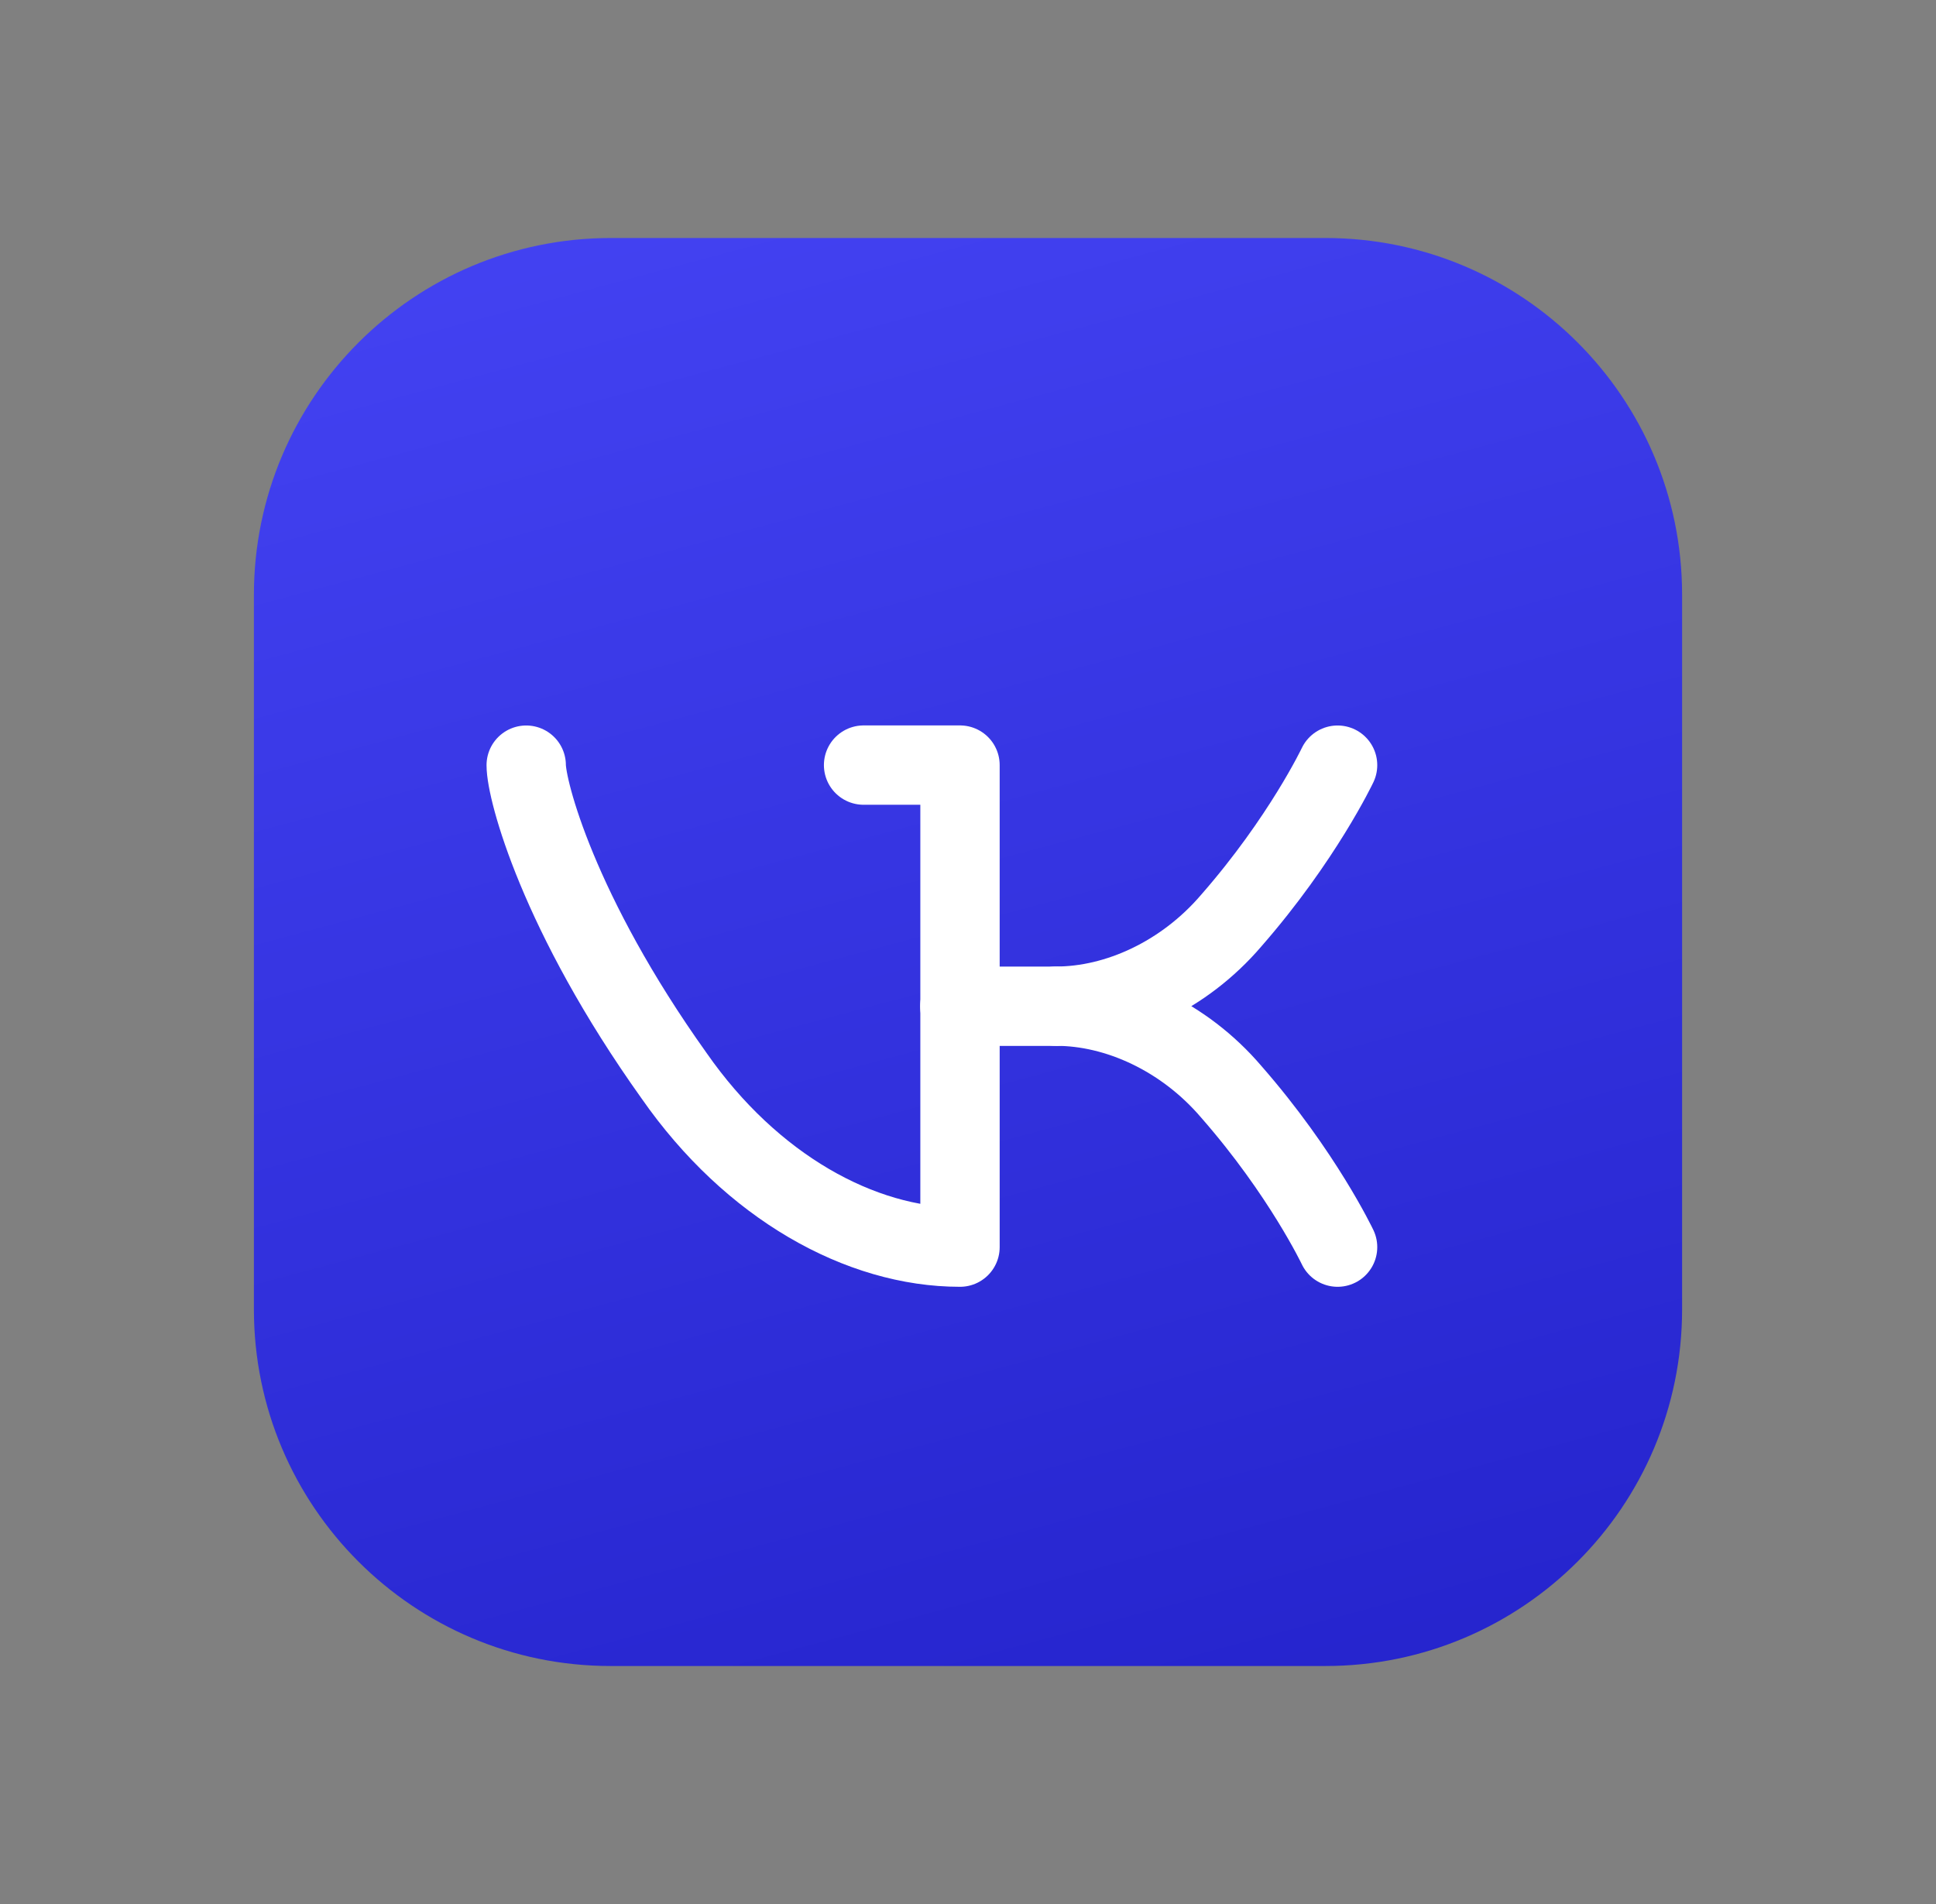
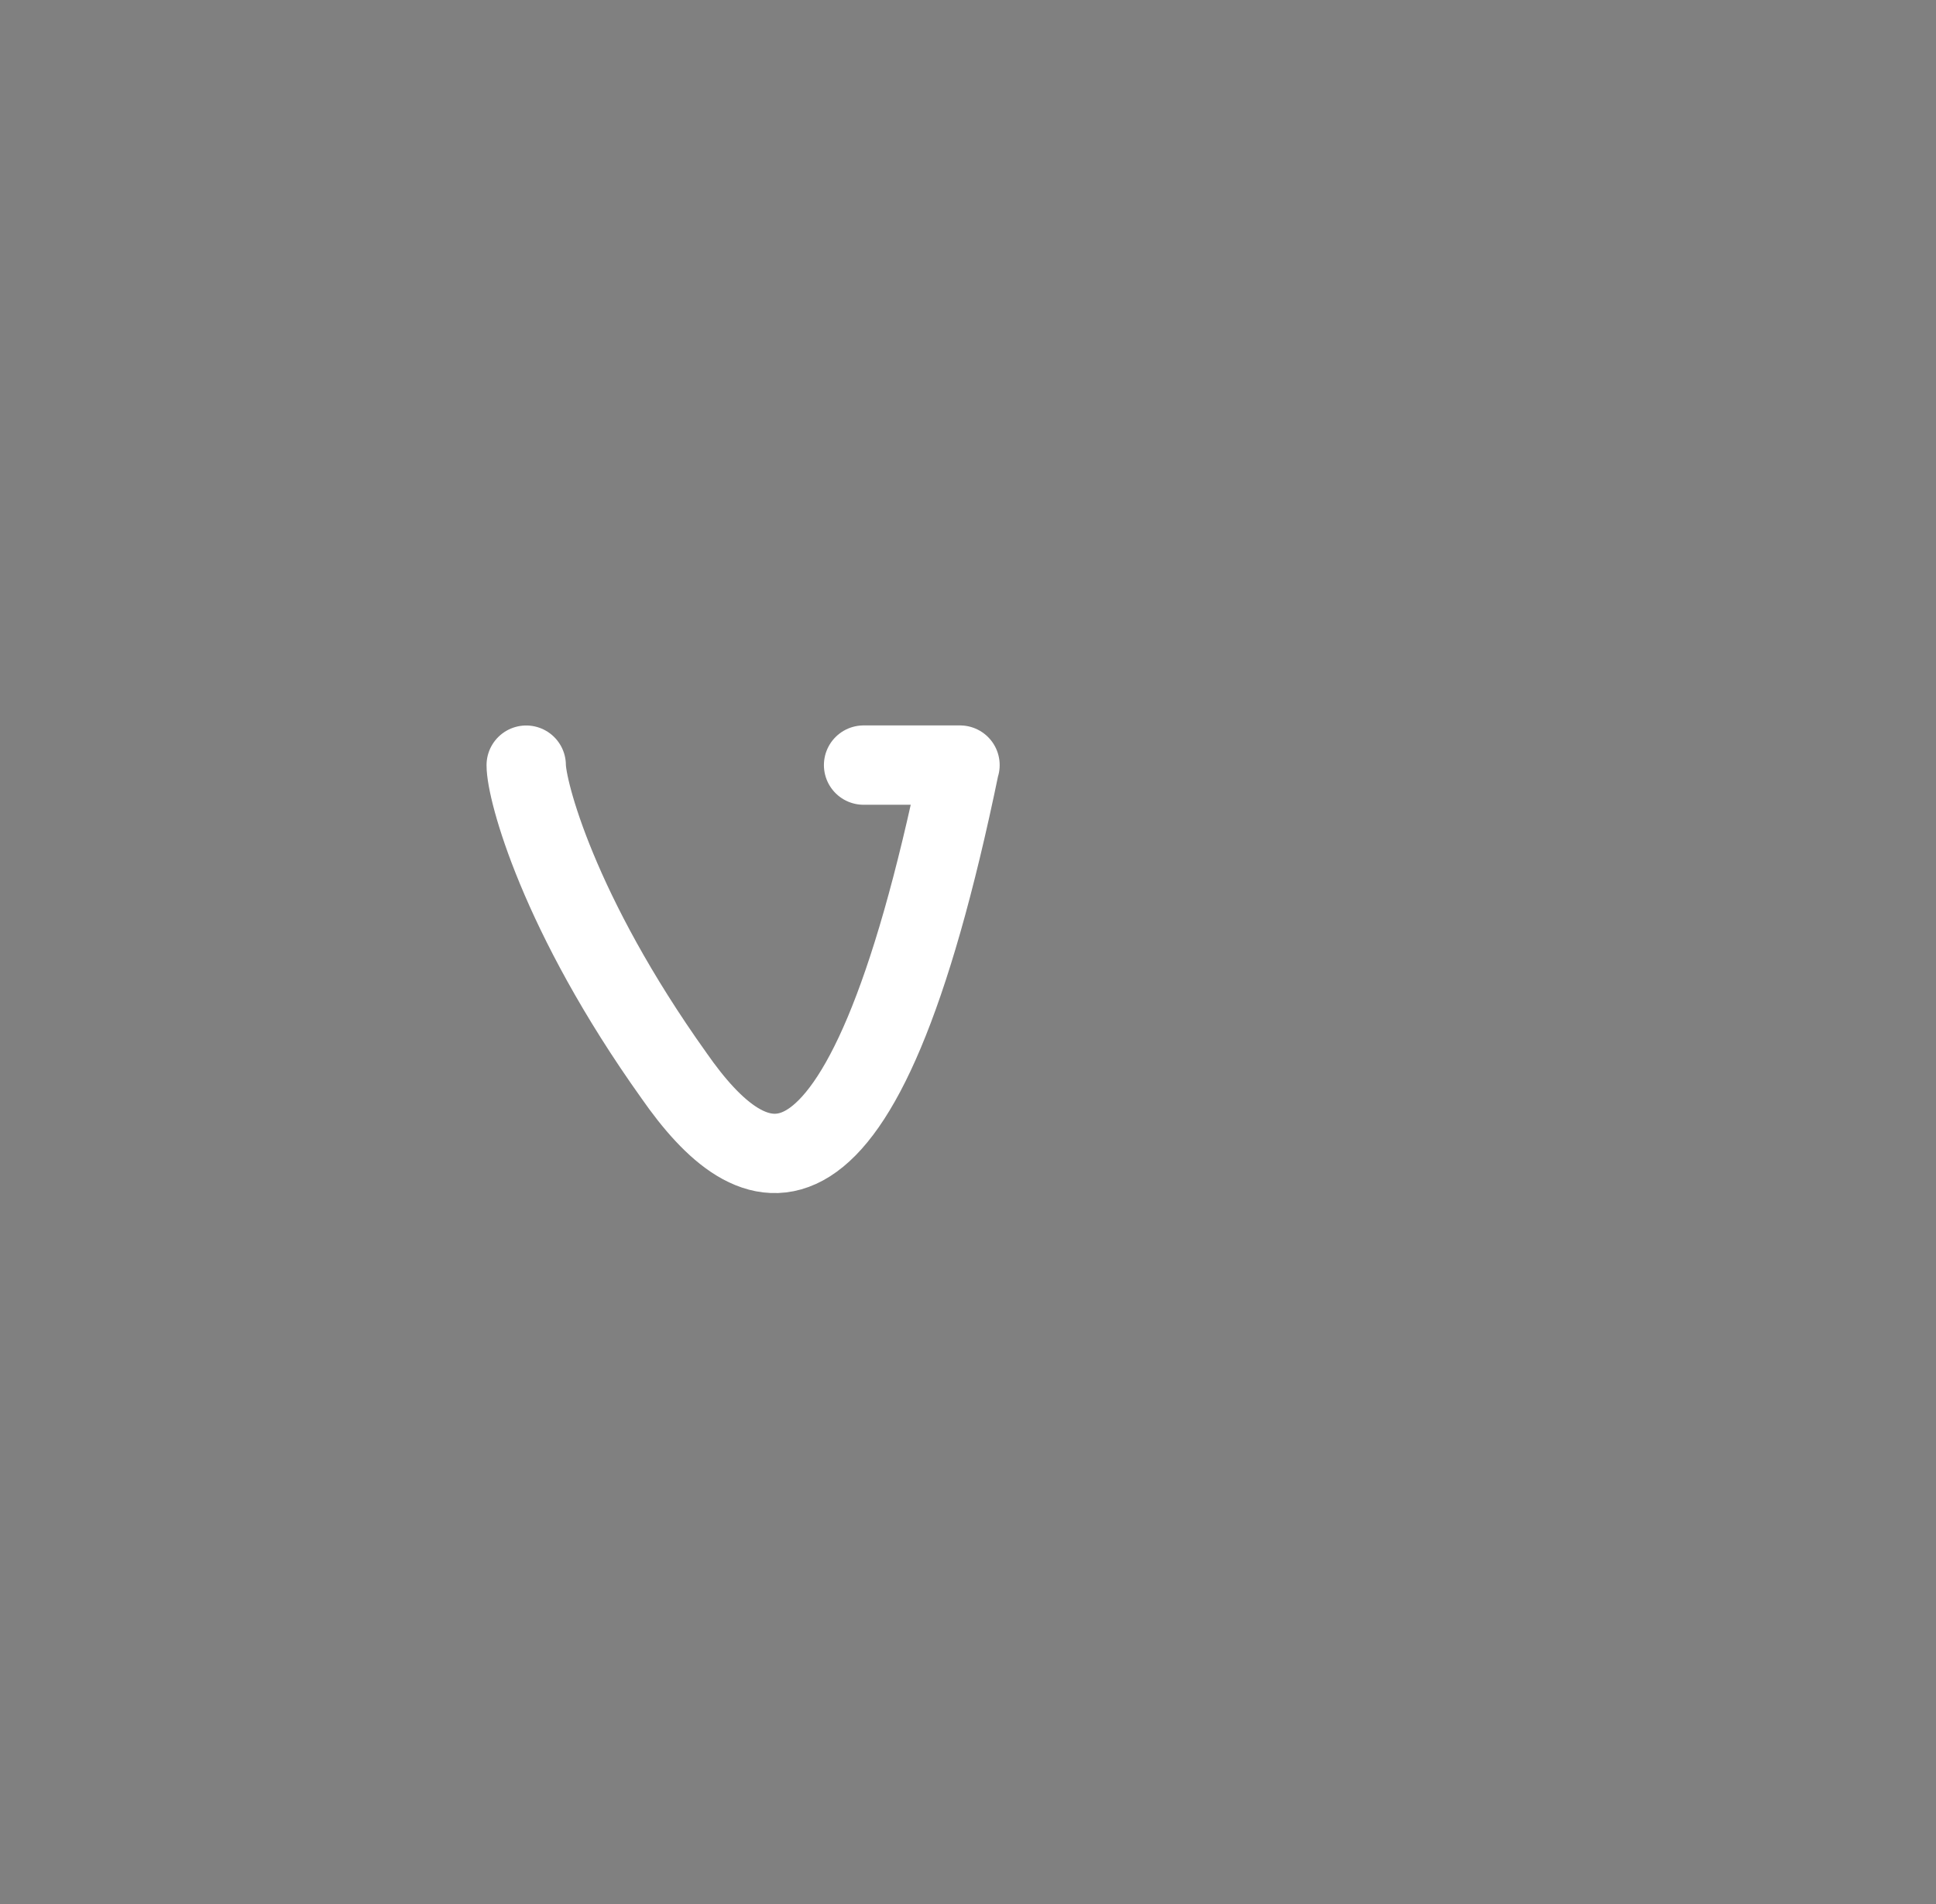
<svg xmlns="http://www.w3.org/2000/svg" width="61" height="60" viewBox="0 0 61 60" fill="none">
  <rect x="0" y="0" width="61" height="60" fill="#808080" stroke="none" />
-   <path fill-rule="evenodd" clip-rule="evenodd" d="M19.25 7.5H41.76C47.968 7.5 53 12.533 53 18.74V41.263C53 47.468 47.968 52.5 41.76 52.5H19.24C13.033 52.5 8 47.468 8 41.26V18.75C8 12.537 13.037 7.5 19.25 7.5V7.5Z" fill="url(#paint0_linear_59_3380)" />
-   <path d="M27.21 24.11H30.248V39.3H30.243C27.115 39.3 23.678 37.4 21.24 33.9C17.58 28.77 16.58 24.892 16.58 24.112" stroke="white" stroke-width="2.5" stroke-linecap="round" stroke-linejoin="round" />
-   <path d="M42.145 39.3C42.145 39.3 41.04 36.97 38.797 34.407C37.303 32.655 35.197 31.707 33.282 31.707C35.197 31.707 37.303 30.757 38.797 29.007C41.04 26.442 42.145 24.112 42.145 24.112" stroke="white" stroke-width="2.5" stroke-linecap="round" stroke-linejoin="round" />
-   <path d="M33.282 31.71H30.242" stroke="white" stroke-width="2.5" stroke-linecap="round" stroke-linejoin="round" />
+   <path d="M27.21 24.11H30.248H30.243C27.115 39.3 23.678 37.4 21.24 33.9C17.58 28.77 16.58 24.892 16.58 24.112" stroke="white" stroke-width="2.5" stroke-linecap="round" stroke-linejoin="round" />
  <defs>
    <linearGradient id="paint0_linear_59_3380" x1="29.145" y1="1.831" x2="43.419" y2="55.069" gradientUnits="userSpaceOnUse">
      <stop stop-color="#4443F3" />
      <stop offset="1" stop-color="#2423CC" />
    </linearGradient>
  </defs>
</svg>